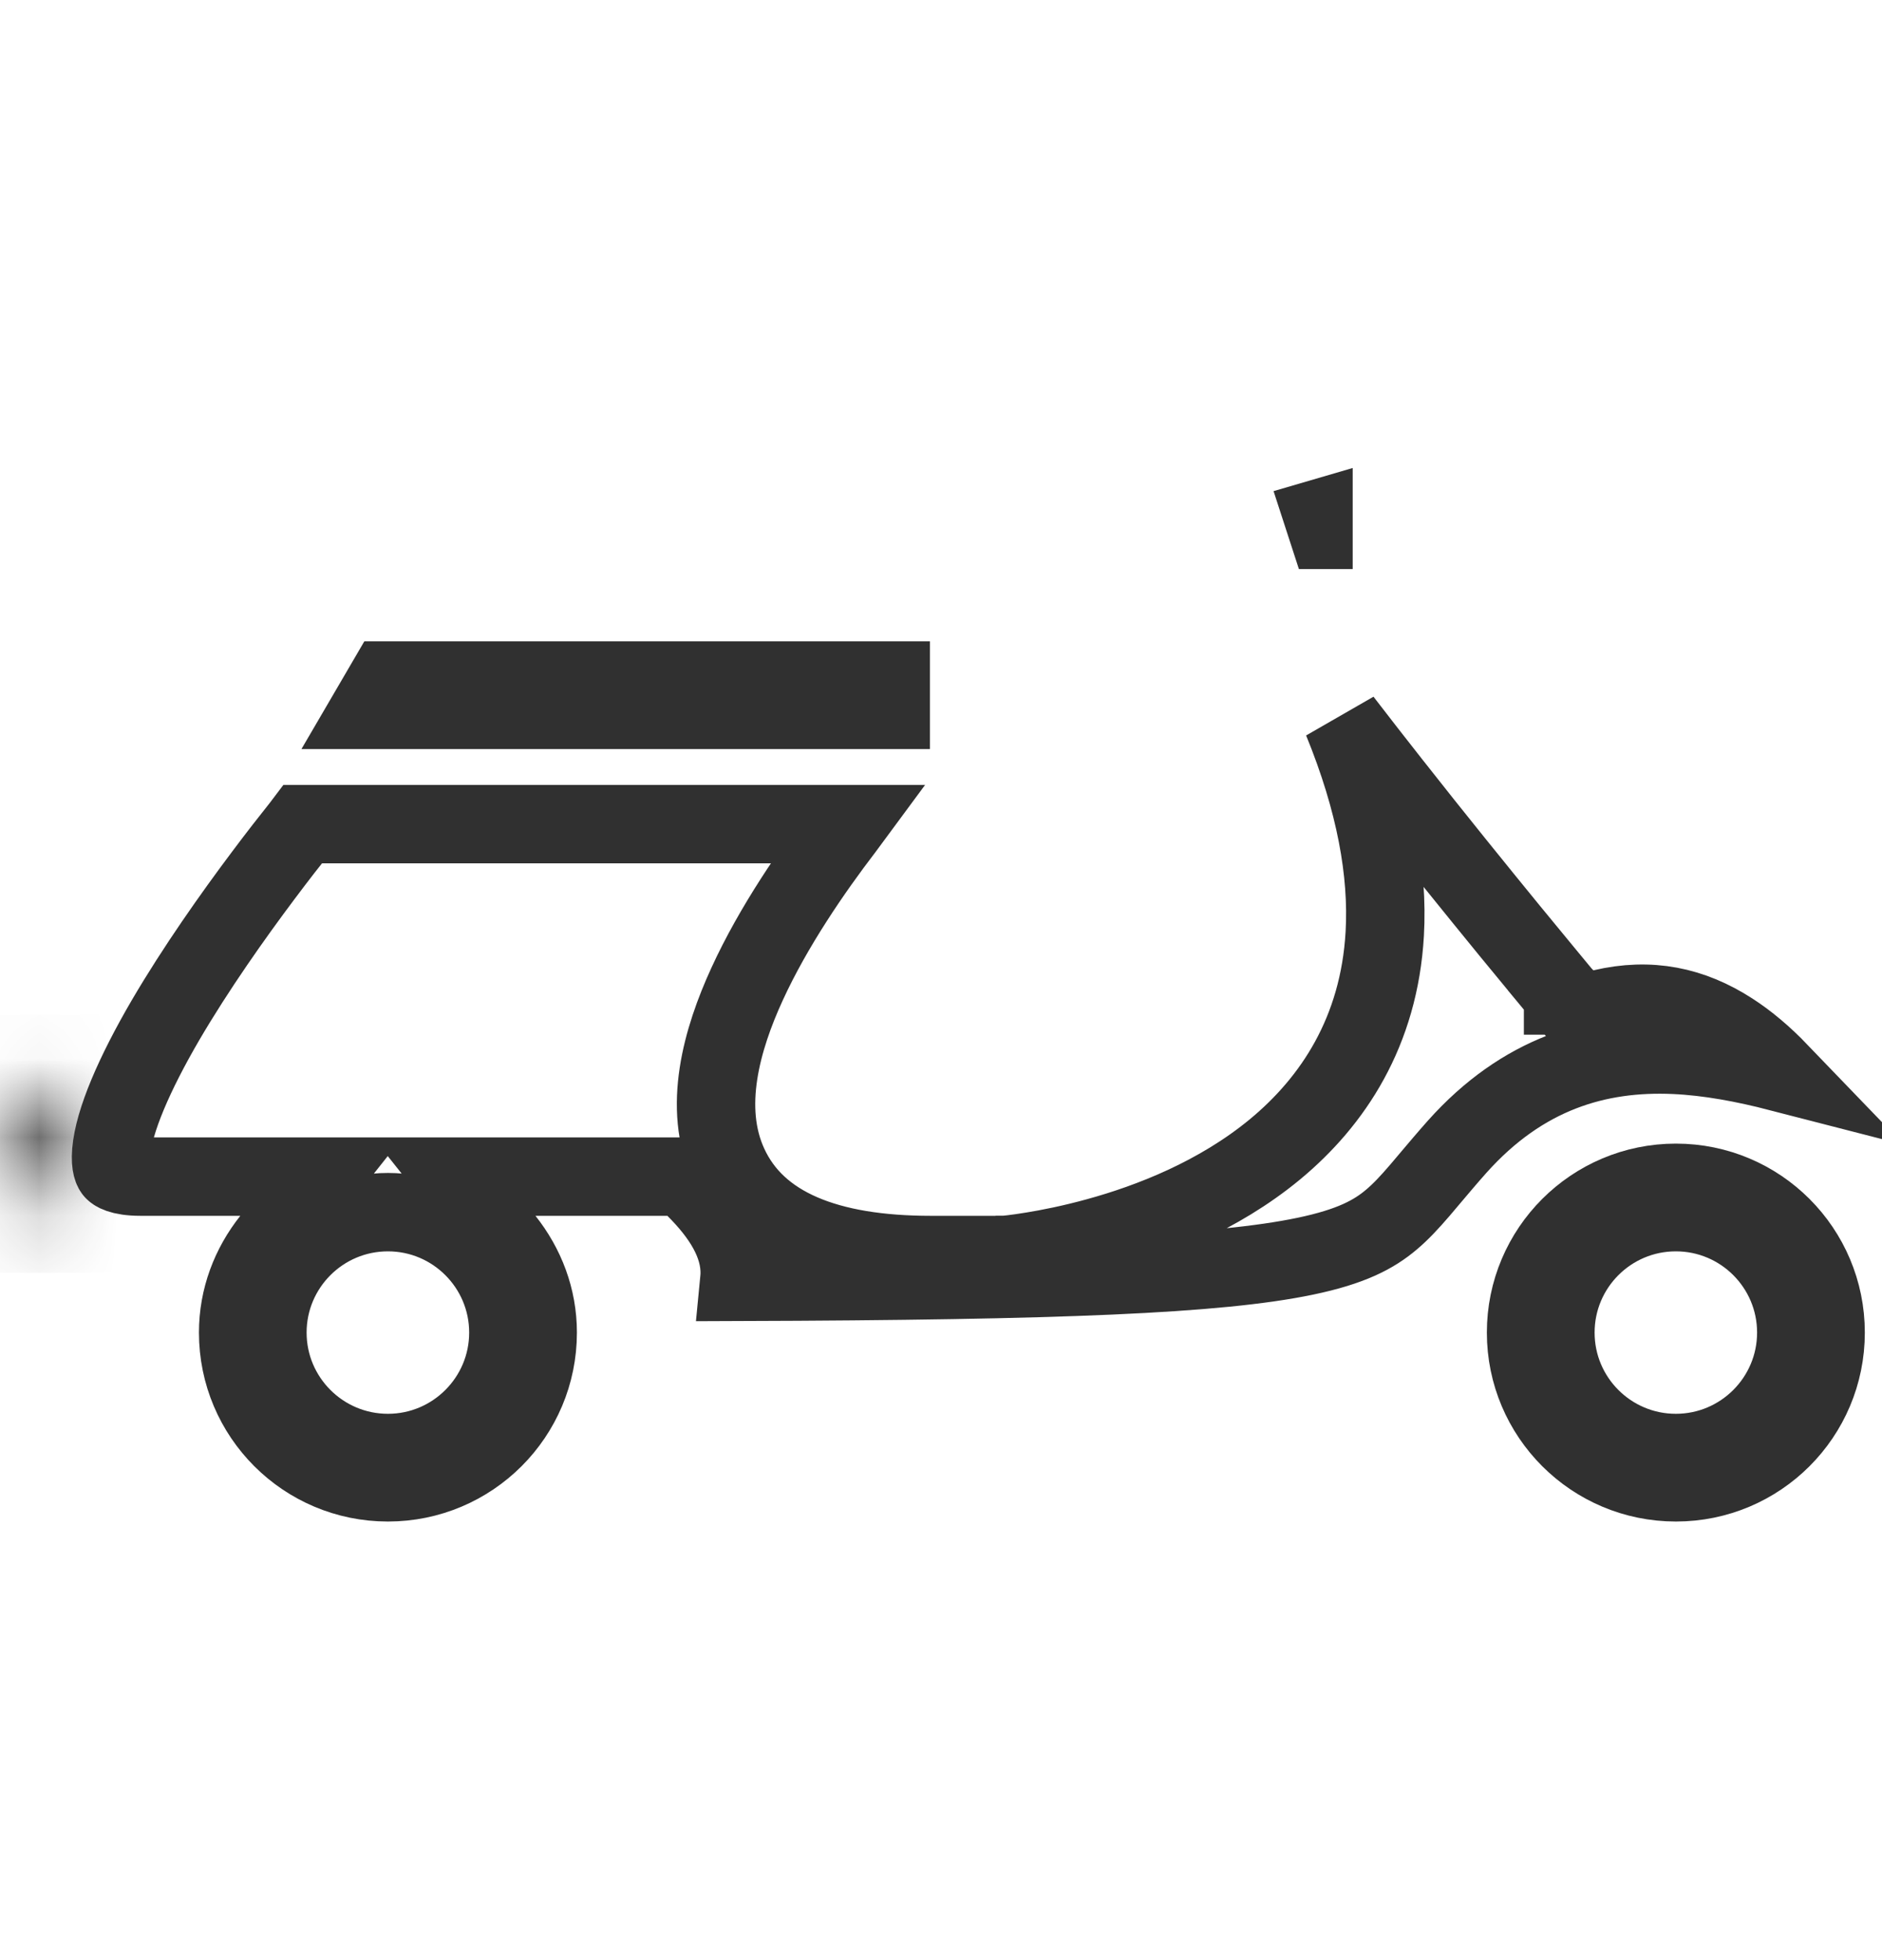
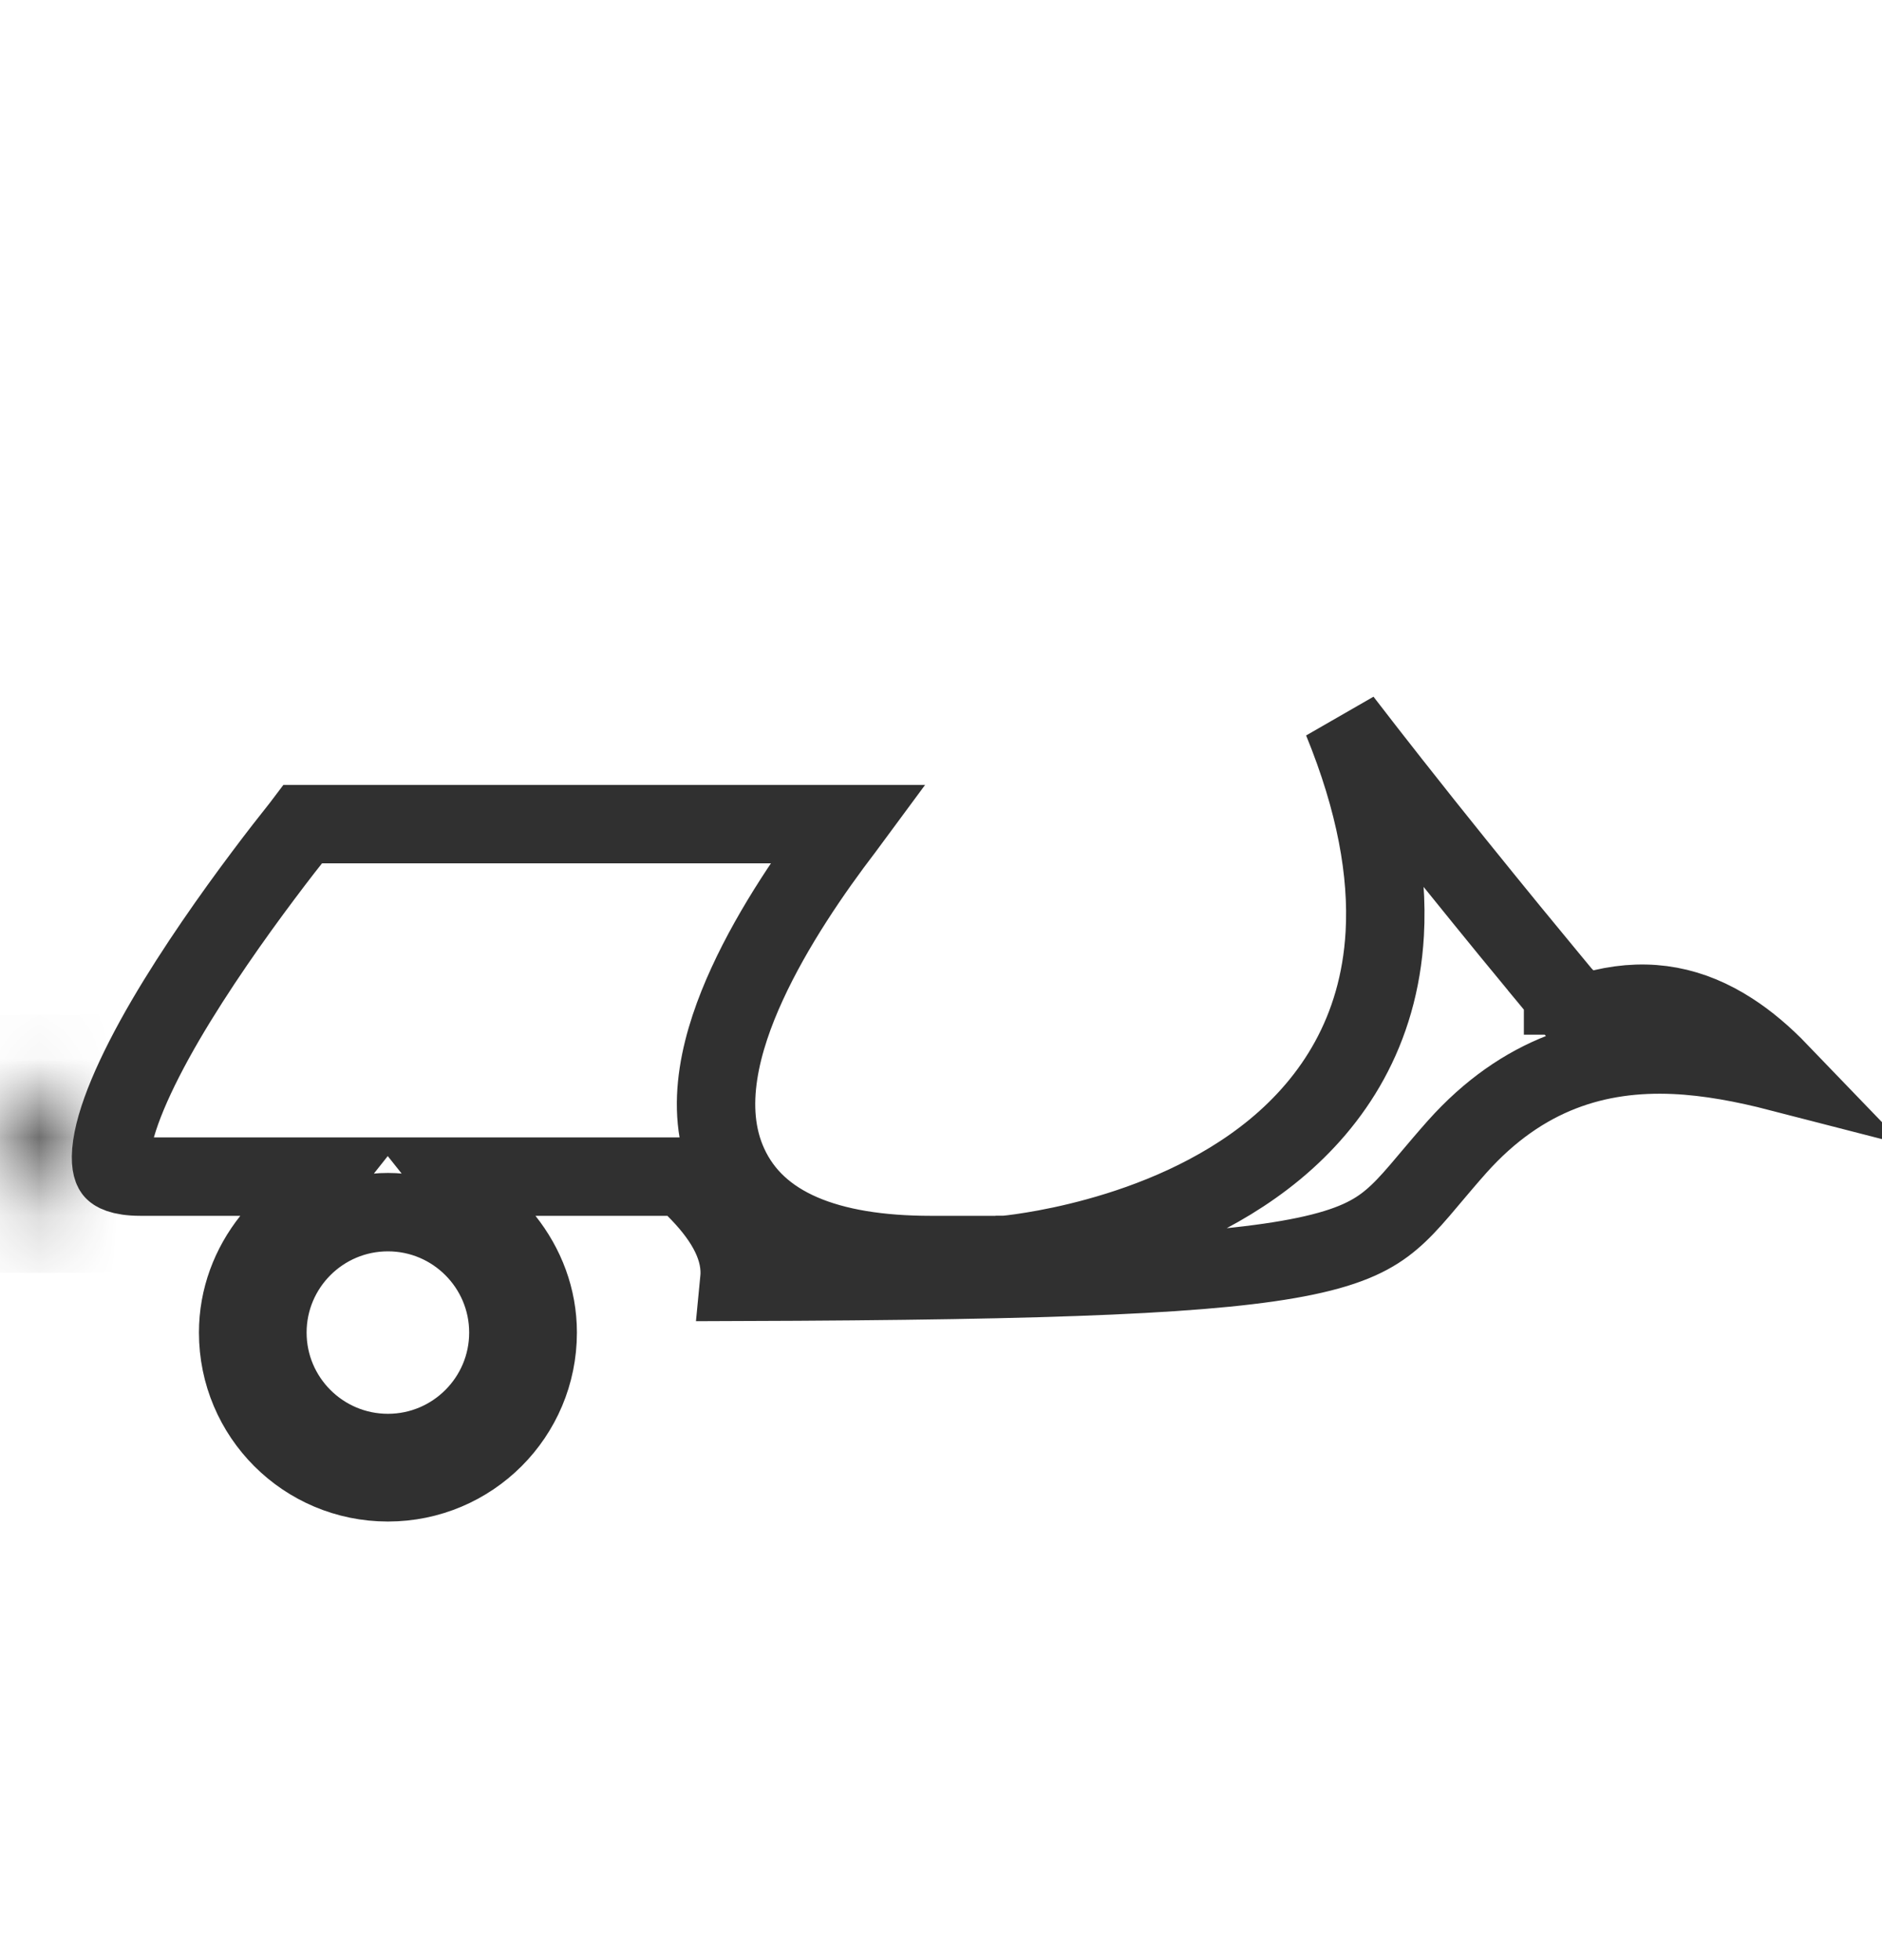
<svg xmlns="http://www.w3.org/2000/svg" width="24" height="25" viewBox="0 0 24 25" fill="none">
-   <path d="M11.859 8.18H4.646L3.844 9.554H11.859V8.18Z" fill="#303030" />
-   <path d="M21.372 18.906C22.427 18.906 23.281 18.052 23.281 16.996C23.281 15.941 22.427 15.086 21.372 15.086C20.316 15.086 19.461 15.941 19.461 16.996C19.461 18.051 20.316 18.906 21.372 18.906ZM21.371 15.46C22.219 15.46 22.907 16.148 22.907 16.996C22.907 17.843 22.219 18.532 21.371 18.532C20.523 18.532 19.835 17.844 19.835 16.996C19.835 16.148 20.523 15.46 21.371 15.46Z" stroke="#303030" />
  <path d="M22.693 13.675C22.49 13.464 22.285 13.29 22.075 13.155C21.575 12.832 21.044 12.719 20.432 12.863L20.131 12.934L19.934 12.697L20.317 12.377C19.934 12.697 19.934 12.697 19.934 12.697L19.933 12.697L19.933 12.696L19.93 12.693L19.921 12.682L19.884 12.638L19.746 12.471C19.627 12.327 19.457 12.121 19.252 11.871C18.843 11.37 18.294 10.694 17.741 9.99C17.532 9.725 17.323 9.456 17.119 9.191C17.542 10.226 17.703 11.125 17.659 11.908C17.588 13.16 16.997 14.048 16.259 14.659C15.533 15.259 14.666 15.592 14.002 15.775C13.666 15.868 13.374 15.925 13.164 15.959C13.059 15.976 12.975 15.988 12.915 15.995C12.885 15.998 12.861 16.001 12.844 16.003L12.824 16.005L12.818 16.005L12.816 16.006L12.815 16.006C12.815 16.006 12.815 16.006 12.772 15.507L12.815 16.006L12.793 16.007H12.772H12.771H12.77H12.769H12.768H12.767H12.765H12.764H12.763H12.762H12.761H12.759H12.758H12.757H12.756H12.755H12.754H12.752H12.751H12.75H12.749H12.748H12.747H12.745H12.744H12.743H12.742H12.741H12.739H12.738H12.737H12.736H12.735H12.733H12.732H12.731H12.73H12.729H12.727H12.726H12.725H12.724H12.722H12.721H12.72H12.719H12.717H12.716H12.715H12.714H12.713H12.711H12.71H12.709H12.707H12.706H12.705H12.704H12.702H12.701H12.7H12.699H12.697H12.696H12.695H12.694H12.692H12.691H12.69H12.688H12.687H12.686H12.684H12.683H12.682H12.681H12.679H12.678H12.677H12.675H12.674H12.673H12.671H12.67H12.669H12.667H12.666H12.665H12.663H12.662H12.661H12.659H12.658H12.657H12.655H12.654H12.653H12.651H12.65H12.649H12.647H12.646H12.645H12.643H12.642H12.64H12.639H12.638H12.636H12.635H12.633H12.632H12.631H12.629H12.628H12.627H12.625H12.624H12.622H12.621H12.62H12.618H12.617H12.615H12.614H12.612H12.611H12.61H12.608H12.607H12.605H12.604H12.602H12.601H12.6H12.598H12.597H12.595H12.594H12.592H12.591H12.589H12.588H12.586H12.585H12.584H12.582H12.581H12.579H12.578H12.576H12.575H12.573H12.572H12.57H12.569H12.567H12.566H12.564H12.563H12.561H12.56H12.558H12.557H12.555H12.554H12.552H12.551H12.549H12.548H12.546H12.545H12.543H12.541H12.54H12.538H12.537H12.535H12.534H12.532H12.531H12.529H12.528H12.526H12.524H12.523H12.521H12.52H12.518H12.517H12.515H12.514H12.512H12.51H12.509H12.507H12.506H12.504H12.502H12.501H12.499H12.498H12.496H12.494H12.493H12.491H12.489H12.488H12.486H12.485H12.483H12.481H12.48H12.478H12.476H12.475H12.473H12.472H12.47H12.468H12.467H12.465H12.463H12.462H12.46H12.458H12.457H12.455H12.453H12.452H12.45H12.448H12.447H12.445H12.443H12.442H12.44H12.438H12.437H12.435H12.433H12.431H12.43H12.428H12.426H12.425H12.423H12.421H12.419H12.418H12.416H12.414H12.412H12.411H12.409H12.407H12.406H12.404H12.402H12.4H12.399H12.397H12.395H12.393H12.392H12.39H12.388H12.386H12.384H12.383H12.381H12.379H12.377H12.376H12.374H12.372H12.37H12.368H12.367H12.365H12.363H12.361H12.359H12.358H12.356H12.354H12.352H12.35H12.348H12.347H12.345H12.343H12.341H12.339H12.338H12.336H12.334H12.332H12.33H12.328H12.326H12.325H12.323H12.321H12.319H12.317H12.315H12.313H12.311H12.31H12.308H12.306H12.304H12.302H12.3H12.298H12.296H12.294H12.293H12.291H12.289H12.287H12.285H12.283H12.281H12.279H12.277H12.275H12.273H12.271H12.27H12.268H12.266H12.264H12.262H12.26H12.258H12.256H12.254H12.252H12.25H12.248H12.246H12.244H12.242H12.24H12.238H12.236H12.234H12.232H12.23H12.228H12.226H12.224H12.222H12.22H12.218H12.216H12.214H12.212H12.21H12.208H12.206H12.204H12.202H12.2H12.198H12.196H12.194H12.192H12.19H12.188H12.186H12.184H12.182H12.18H12.178H12.175H12.173H12.171H12.169H12.167H12.165H12.163H12.161H12.159H12.157H12.155H12.152H12.15H12.148H12.146H12.144H12.142H12.14H12.138H12.136H12.133H12.131H12.129H12.127H12.125H12.123H12.121H12.119H12.117H12.114H12.112H12.11H12.108H12.106H12.104H12.101H12.099H12.097H12.095H12.093H12.091H12.088H12.086H12.084H12.082H12.08H12.077H12.075H12.073H12.071H12.069H12.066H12.064H12.062H12.06H12.057H12.055H12.053H12.051H12.049H12.046H12.044H12.042H12.04H12.037H12.035H12.033H12.031H12.028H12.026H12.024H12.022H12.019H12.017H12.015H12.012H12.01H12.008H12.006H12.003H12.001H11.999H11.996H11.994H11.992H11.99H11.987H11.985H11.983H11.98H11.978H11.976H11.973H11.971H11.969H11.966H11.964H11.962H11.959H11.957H11.955H11.952H11.95H11.948H11.945H11.943H11.941H11.938H11.936H11.933H11.931H11.929H11.926H11.924H11.921H11.919H11.917H11.914H11.912H11.909H11.907H11.905H11.902H11.9H11.897H11.895H11.893H11.89H11.888H11.885H11.883H11.88H11.878H11.876H11.873H11.871C10.557 16.007 9.654 15.65 9.291 14.857C8.955 14.126 9.205 13.253 9.527 12.551C9.864 11.815 10.362 11.094 10.765 10.567C10.779 10.548 10.793 10.53 10.807 10.511H3.864C3.852 10.527 3.839 10.543 3.826 10.559C3.708 10.707 3.543 10.917 3.354 11.17C2.973 11.678 2.499 12.348 2.111 13.011C1.711 13.697 1.452 14.298 1.419 14.69C1.404 14.876 1.446 14.927 1.452 14.933C1.458 14.94 1.524 15.007 1.794 15.007H1.796H1.798H1.799H1.801H1.803H1.805H1.807H1.809H1.811H1.812H1.814H1.816H1.818H1.82H1.822H1.824H1.825H1.827H1.829H1.831H1.833H1.835H1.837H1.839H1.841H1.843H1.844H1.846H1.848H1.85H1.852H1.854H1.856H1.858H1.86H1.862H1.864H1.866H1.868H1.869H1.871H1.873H1.875H1.877H1.879H1.881H1.883H1.885H1.887H1.889H1.891H1.893H1.895H1.897H1.899H1.901H1.903H1.905H1.907H1.909H1.911H1.913H1.915H1.917H1.919H1.921H1.923H1.925H1.927H1.929H1.931H1.933H1.935H1.937H1.939H1.941H1.943H1.945H1.947H1.949H1.952H1.954H1.956H1.958H1.96H1.962H1.964H1.966H1.968H1.97H1.972H1.974H1.976H1.978H1.981H1.983H1.985H1.987H1.989H1.991H1.993H1.995H1.997H2H2.002H2.004H2.006H2.008H2.01H2.012H2.014H2.017H2.019H2.021H2.023H2.025H2.027H2.03H2.032H2.034H2.036H2.038H2.04H2.042H2.045H2.047H2.049H2.051H2.053H2.056H2.058H2.06H2.062H2.064H2.067H2.069H2.071H2.073H2.075H2.078H2.08H2.082H2.084H2.086H2.089H2.091H2.093H2.095H2.098H2.1H2.102H2.104H2.107H2.109H2.111H2.113H2.116H2.118H2.12H2.122H2.125H2.127H2.129H2.132H2.134H2.136H2.138H2.141H2.143H2.145H2.148H2.15H2.152H2.154H2.157H2.159H2.161H2.164H2.166H2.168H2.171H2.173H2.175H2.178H2.18H2.182H2.185H2.187H2.189H2.192H2.194H2.196H2.199H2.201H2.203H2.206H2.208H2.21H2.213H2.215H2.217H2.22H2.222H2.225H2.227H2.229H2.232H2.234H2.237H2.239H2.241H2.244H2.246H2.249H2.251H2.253H2.256H2.258H2.261H2.263H2.265H2.268H2.27H2.273H2.275H2.278H2.28H2.282H2.285H2.287H2.29H2.292H2.295H2.297H2.3H2.302H2.304H2.307H2.309H2.312H2.314H2.317H2.319H2.322H2.324H2.327H2.329H2.332H2.334H2.337H2.339H2.342H2.344H2.347H2.349H2.352H2.354H2.357H2.359H2.362H2.364H2.367H2.369H2.372H2.374H2.377H2.379H2.382H2.384H2.387H2.389H2.392H2.394H2.397H2.4H2.402H2.405H2.407H2.41H2.412H2.415H2.417H2.42H2.423H2.425H2.428H2.43H2.433H2.436H2.438H2.441H2.443H2.446H2.448H2.451H2.454H2.456H2.459H2.461H2.464H2.467H2.469H2.472H2.474H2.477H2.48H2.482H2.485H2.488H2.49H2.493H2.495H2.498H2.501H2.503H2.506H2.509H2.511H2.514H2.517H2.519H2.522H2.525H2.527H2.53H2.533H2.535H2.538H2.541H2.543H2.546H2.549H2.551H2.554H2.557H2.559H2.562H2.565H2.567H2.57H2.573H2.575H2.578H2.581H2.584H2.586H2.589H2.592H2.594H2.597H2.6H2.603H2.605H2.608H2.611H2.613H2.616H2.619H2.622H2.624H2.627H2.63H2.633H2.635H2.638H2.641H2.644H2.646H2.649H2.652H2.655H2.657H2.66H2.663H2.666H2.669H2.671H2.674H2.677H2.68H2.682H2.685H2.688H2.691H2.694H2.696H2.699H2.702H2.705H2.708H2.71H2.713H2.716H2.719H2.722H2.724H2.727H2.73H2.733H2.736H2.739H2.741H2.744H2.747H2.75H2.753H2.756H2.758H2.761H2.764H2.767H2.77H2.773H2.775H2.778H2.781H2.784H2.787H2.79H2.793H2.795H2.798H2.801H2.804H2.807H2.81H2.813H2.816H2.818H2.821H2.824H2.827H2.83H2.833H2.836H2.839H2.842H2.845H2.847H2.85H2.853H2.856H2.859H2.862H2.865H2.868H2.871H2.874H2.877H2.879H2.882H2.885H2.888H2.891H2.894H2.897H2.9H2.903H2.906H2.909H2.912H2.915H2.918H2.921H2.924H2.927H2.929H2.932H2.935H2.938H2.941H2.944H2.947H2.95H2.953H2.956H2.959H2.962H2.965H2.968H2.971H2.974H2.977H2.98H2.983H2.986H2.989H2.992H2.995H2.998H3.001H3.004H3.007H3.01H3.013H3.016H3.019H3.022H3.025H3.028H3.031H3.034H3.037H3.04H3.043H3.046H3.049H3.052H3.055H3.058H3.061H3.065H4.099L3.456 15.818C3.194 16.148 3.037 16.554 3.037 16.996C3.037 18.052 3.892 18.906 4.947 18.906C6.002 18.906 6.857 18.052 6.857 16.996C6.857 16.554 6.7 16.15 6.437 15.818L5.792 15.007H6.828H6.835H6.842H6.849H6.857H6.864H6.871H6.878H6.884H6.891H6.898H6.905H6.912H6.918H6.925H6.932H6.938H6.945H6.951H6.958H6.964H6.971H6.977H6.983H6.99H6.996H7.002H7.008H7.014H7.02H7.027H7.033H7.039H7.044H7.05H7.056H7.062H7.068H7.074H7.079H7.085H7.091H7.096H7.102H7.107H7.113H7.118H7.124H7.129H7.135H7.14H7.145H7.15H7.156H7.161H7.166H7.171H7.176H7.181H7.186H7.191H7.196H7.201H7.206H7.211H7.216H7.221H7.225H7.23H7.235H7.24H7.244H7.249H7.253H7.258H7.263H7.267H7.272H7.276H7.28H7.285H7.289H7.293H7.298H7.302H7.306H7.31H7.315H7.319H7.323H7.327H7.331H7.335H7.339H7.343H7.347H7.351H7.355H7.359H7.362H7.366H7.37H7.374H7.378H7.381H7.385H7.389H7.392H7.396H7.399H7.403H7.406H7.41H7.413H7.417H7.42H7.424H7.427H7.431H7.434H7.437H7.44H7.444H7.447H7.45H7.453H7.457H7.46H7.463H7.466H7.469H7.472H7.475H7.478H7.481H7.484H7.487H7.49H7.493H7.496H7.499H7.502H7.504H7.507H7.51H7.513H7.516H7.518H7.521H7.524H7.526H7.529H7.532H7.534H7.537H7.54H7.542H7.545H7.547H7.55H7.552H7.555H7.557H7.56H7.562H7.565H7.567H7.569H7.572H7.574H7.576H7.579H7.581H7.583H7.586H7.588H7.59H7.592H7.595H7.597H7.599H7.601H7.603H7.606H7.608H7.61H7.612H7.614H7.616H7.618H7.62H7.622H7.624H7.626H7.628H7.63H7.632H7.634H7.636H7.638H7.64H7.642H7.644H7.646H7.648H7.65H7.652H7.654H7.655H7.657H7.659H7.661H7.663H7.665H7.666H7.668H7.67H7.672H7.674H7.675H7.677H7.679H7.681H7.682H7.684H7.686H7.687H7.689H7.691H7.693H7.694H7.696H7.698H7.699H7.701H7.703H7.704H7.706H7.708H7.709H7.711H7.713H7.714H7.716H7.717H7.719H7.721H7.722H7.724H7.725H7.727H7.729H7.73H7.732H7.733H7.735H7.737H7.738H7.74H7.741H7.743H7.744H7.746H7.748H7.749H7.751H7.752H7.754H7.755H7.757H7.759H7.76H7.762H7.763H7.765H7.766H7.768H7.77H7.771H7.773H7.774H7.776H7.777H7.779H7.781H7.782H7.784H7.785H7.787H7.789H7.79H7.792H7.793H7.795H7.797H7.798H7.8H7.801H7.803H7.805H7.806H7.808H7.81H7.811H7.813H7.815H7.816H7.818H7.82H7.821H7.823H7.825H7.826H7.828H7.83H7.832H7.833H7.835H7.837H7.839H7.84H7.842H7.844H7.846H7.848H7.849H7.851H7.853H7.855H7.857H7.859H7.86H7.862H7.864H7.866H7.868H7.87H7.872H7.874H7.876H7.878H7.88H7.882H7.884H7.886H7.888H7.89H7.892H7.894H7.896H7.898H7.9H7.902H7.904H7.906H7.908H7.91H7.913H7.915H7.917H7.919H7.921H7.924H7.926H7.928H7.93H7.933H7.935H7.937H7.94H7.942H7.944H7.947H7.949H7.952H7.954H7.957H7.959H7.962H7.964H7.967H7.969H7.972H7.974H7.977H7.979H7.982H7.985H7.987H7.99H7.993H7.995H7.998H8.001H8.004H8.007H8.009H8.012H8.015H8.018H8.021H8.024H8.027H8.03H8.033H8.036H8.039H8.042H8.045H8.048H8.051H8.054H8.057H8.06H8.064H8.067H8.07H8.073H8.077H8.08H8.083H8.087H8.09H8.093H8.097H8.1H8.104H8.107H8.111H8.114H8.118H8.122H8.125H8.129H8.133H8.136H8.14H8.144H8.148H8.151H8.155H8.159H8.163H8.167H8.171H8.175H8.179H8.183H8.187H8.191H8.195H8.199H8.203H8.208H8.212H8.216H8.22H8.225H8.229H8.233H8.238H8.242H8.247H8.251H8.256H8.26H8.265H8.269H8.274H8.279H8.284H8.288H8.293H8.298H8.303H8.308H8.312H8.317H8.322H8.327H8.332H8.337H8.343H8.348H8.353H8.358H8.363H8.368H8.374H8.379H8.384H8.39H8.395H8.401H8.406H8.412H8.417H8.423H8.429H8.434H8.44H8.446H8.452H8.457H8.463H8.469H8.475H8.481H8.487H8.493H8.499H8.505H8.512H8.719L8.865 15.154C9.203 15.491 9.441 15.858 9.433 16.253C9.432 16.286 9.429 16.318 9.426 16.349C13.543 16.335 15.536 16.253 16.641 16.023C17.233 15.9 17.522 15.743 17.743 15.556C17.862 15.456 17.974 15.336 18.108 15.18C18.15 15.131 18.195 15.077 18.245 15.018C18.345 14.9 18.459 14.764 18.582 14.626C19.418 13.69 20.375 13.41 21.356 13.454C21.797 13.474 22.247 13.56 22.693 13.675ZM4.947 15.46C5.795 15.46 6.483 16.149 6.483 16.996C6.483 17.843 5.795 18.532 4.947 18.532C4.099 18.532 3.41 17.844 3.41 16.996C3.41 16.148 4.099 15.46 4.947 15.46Z" stroke="#303030" />
  <mask id="path-4-inside-1_1423_15725" fill="white">
    <path d="M0.001 13.945H0.688V15.235H0.001V13.945Z" />
  </mask>
  <path d="M0.688 13.945V12.945H1.688V13.945H0.688ZM0.001 13.945H-0.999V12.945H0.001V13.945ZM0.001 15.235V16.235H-0.999V15.235H0.001ZM0.688 15.235H1.688V16.235H0.688V15.235ZM0.688 14.945H0.001V12.945H0.688V14.945ZM1.001 13.945V15.235H-0.999V13.945H1.001ZM0.001 14.235H0.688V16.235H0.001V14.235ZM-0.312 15.235V13.945H1.688V15.235H-0.312Z" fill="#303030" mask="url(#path-4-inside-1_1423_15725)" />
-   <path d="M17.25 7.258V5.969L16.241 6.264L16.564 7.258H17.25Z" fill="#303030" />
</svg>